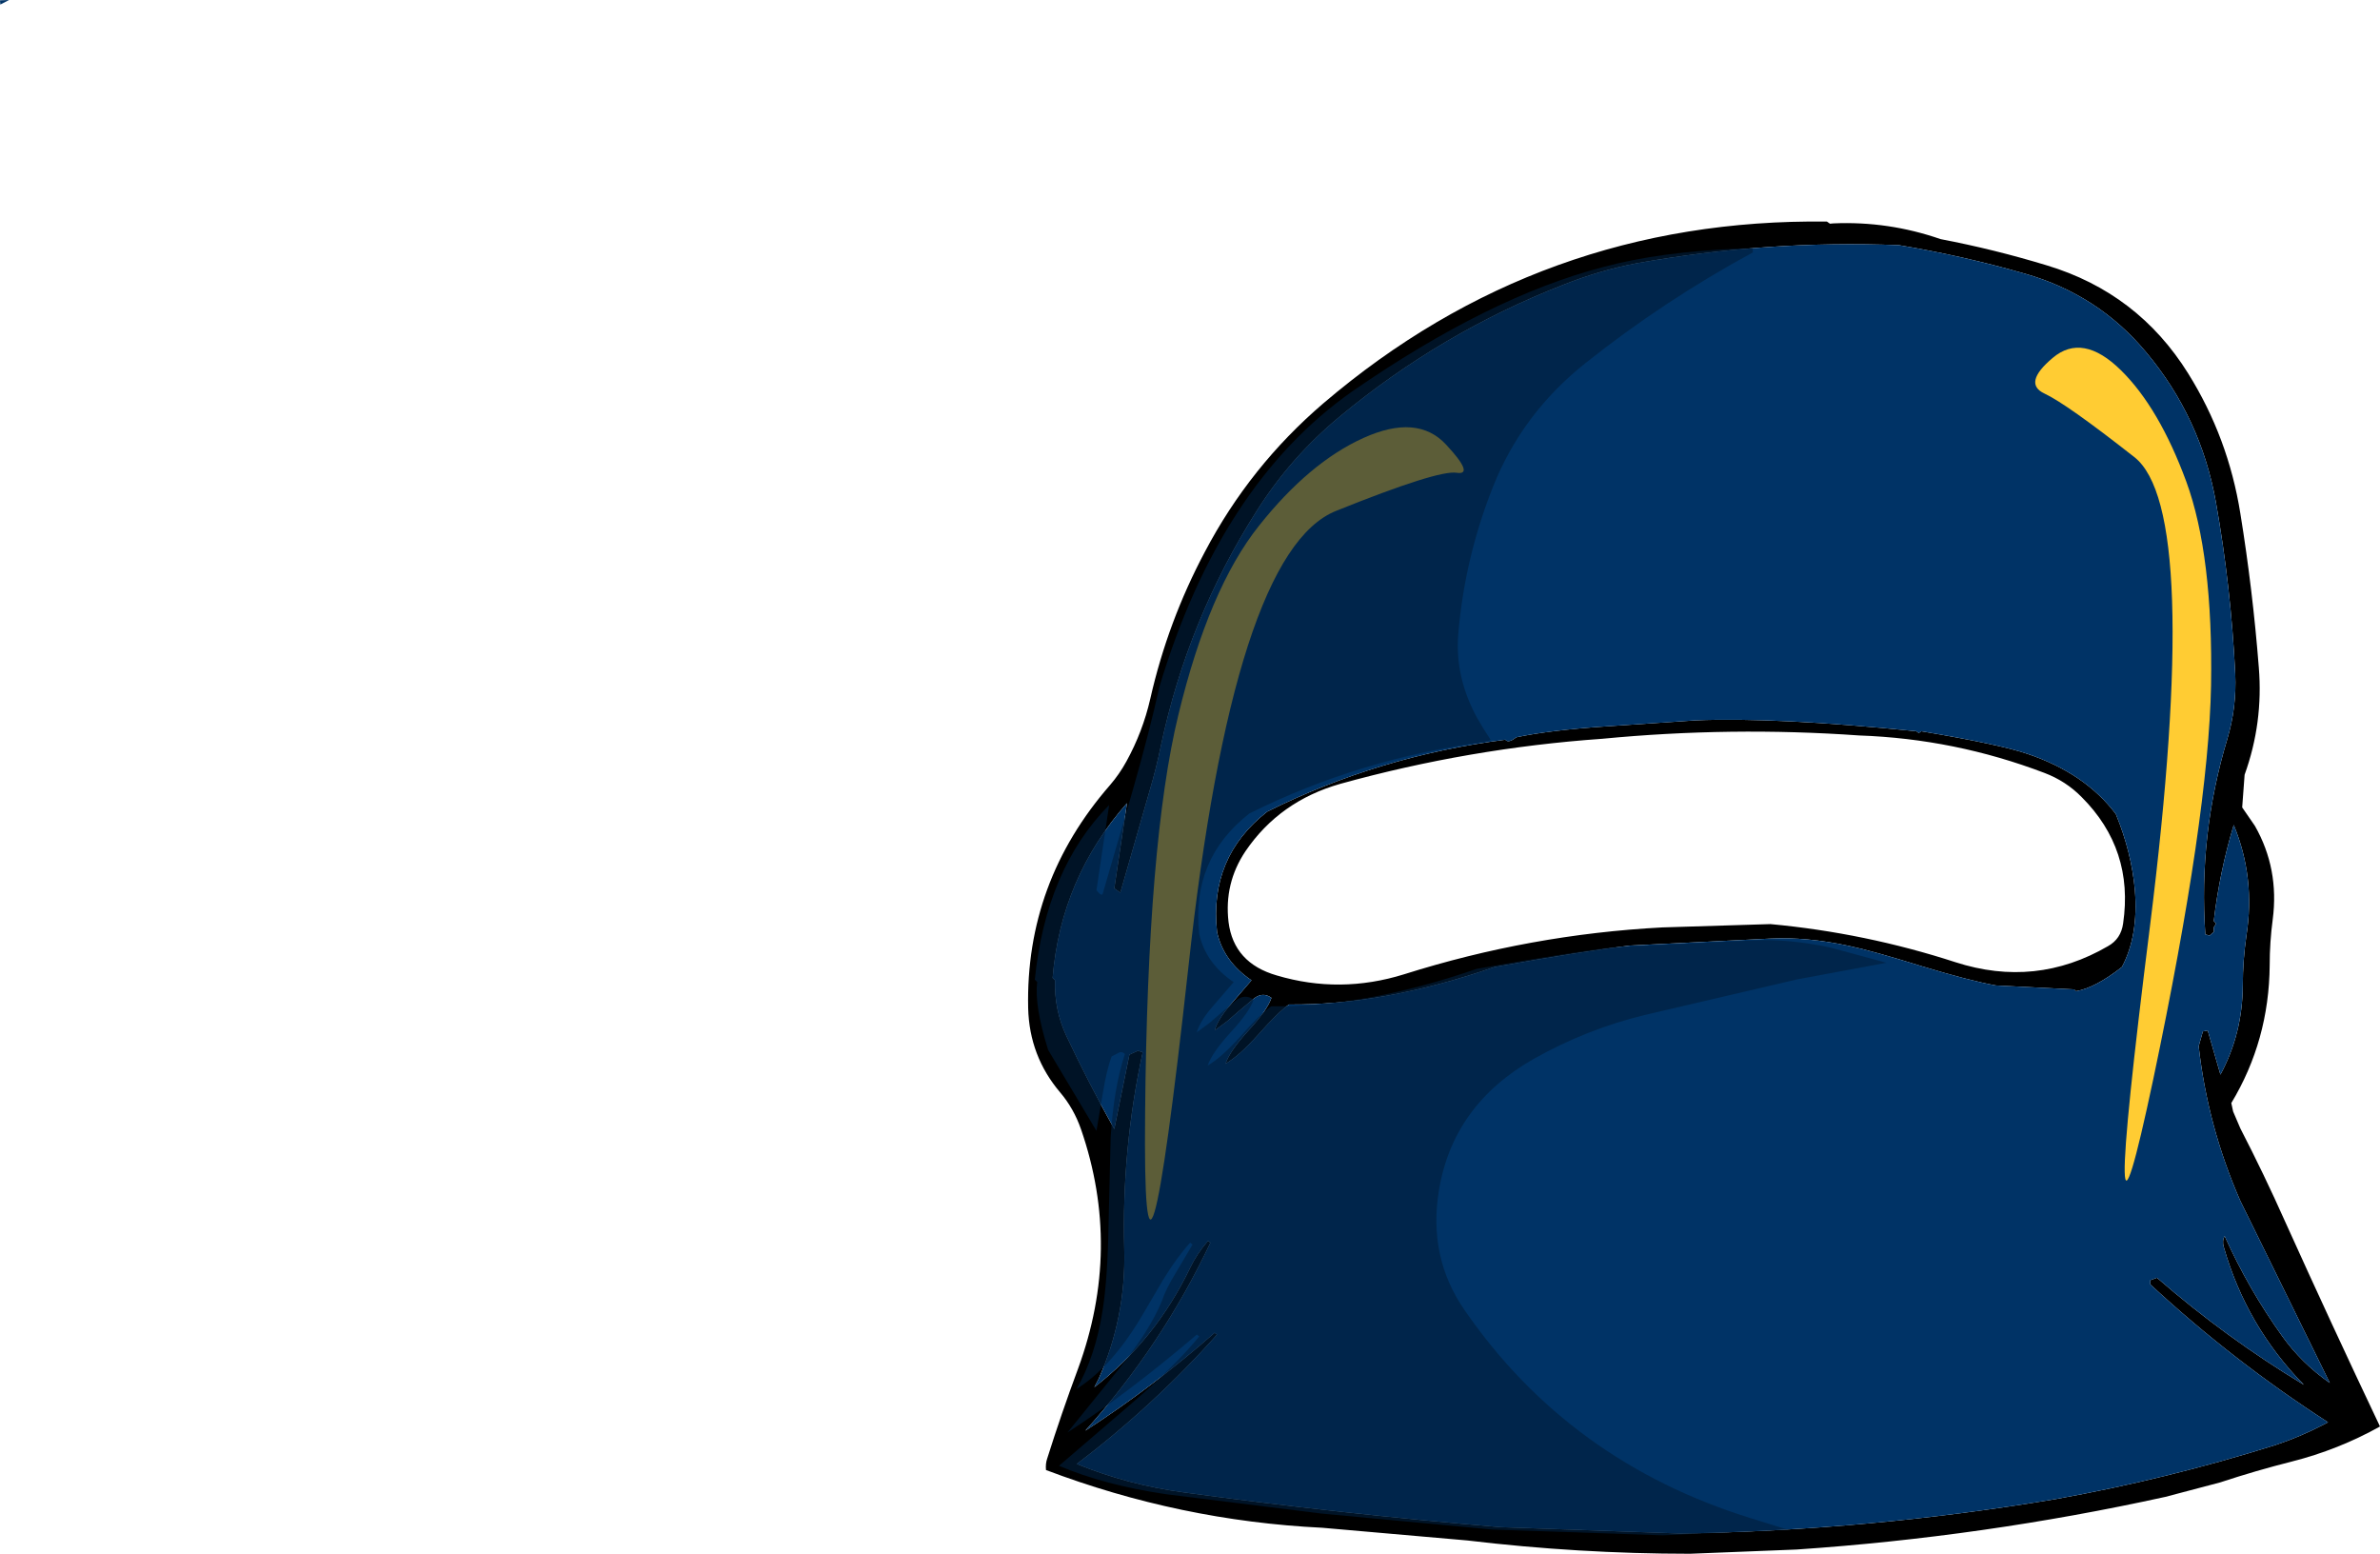
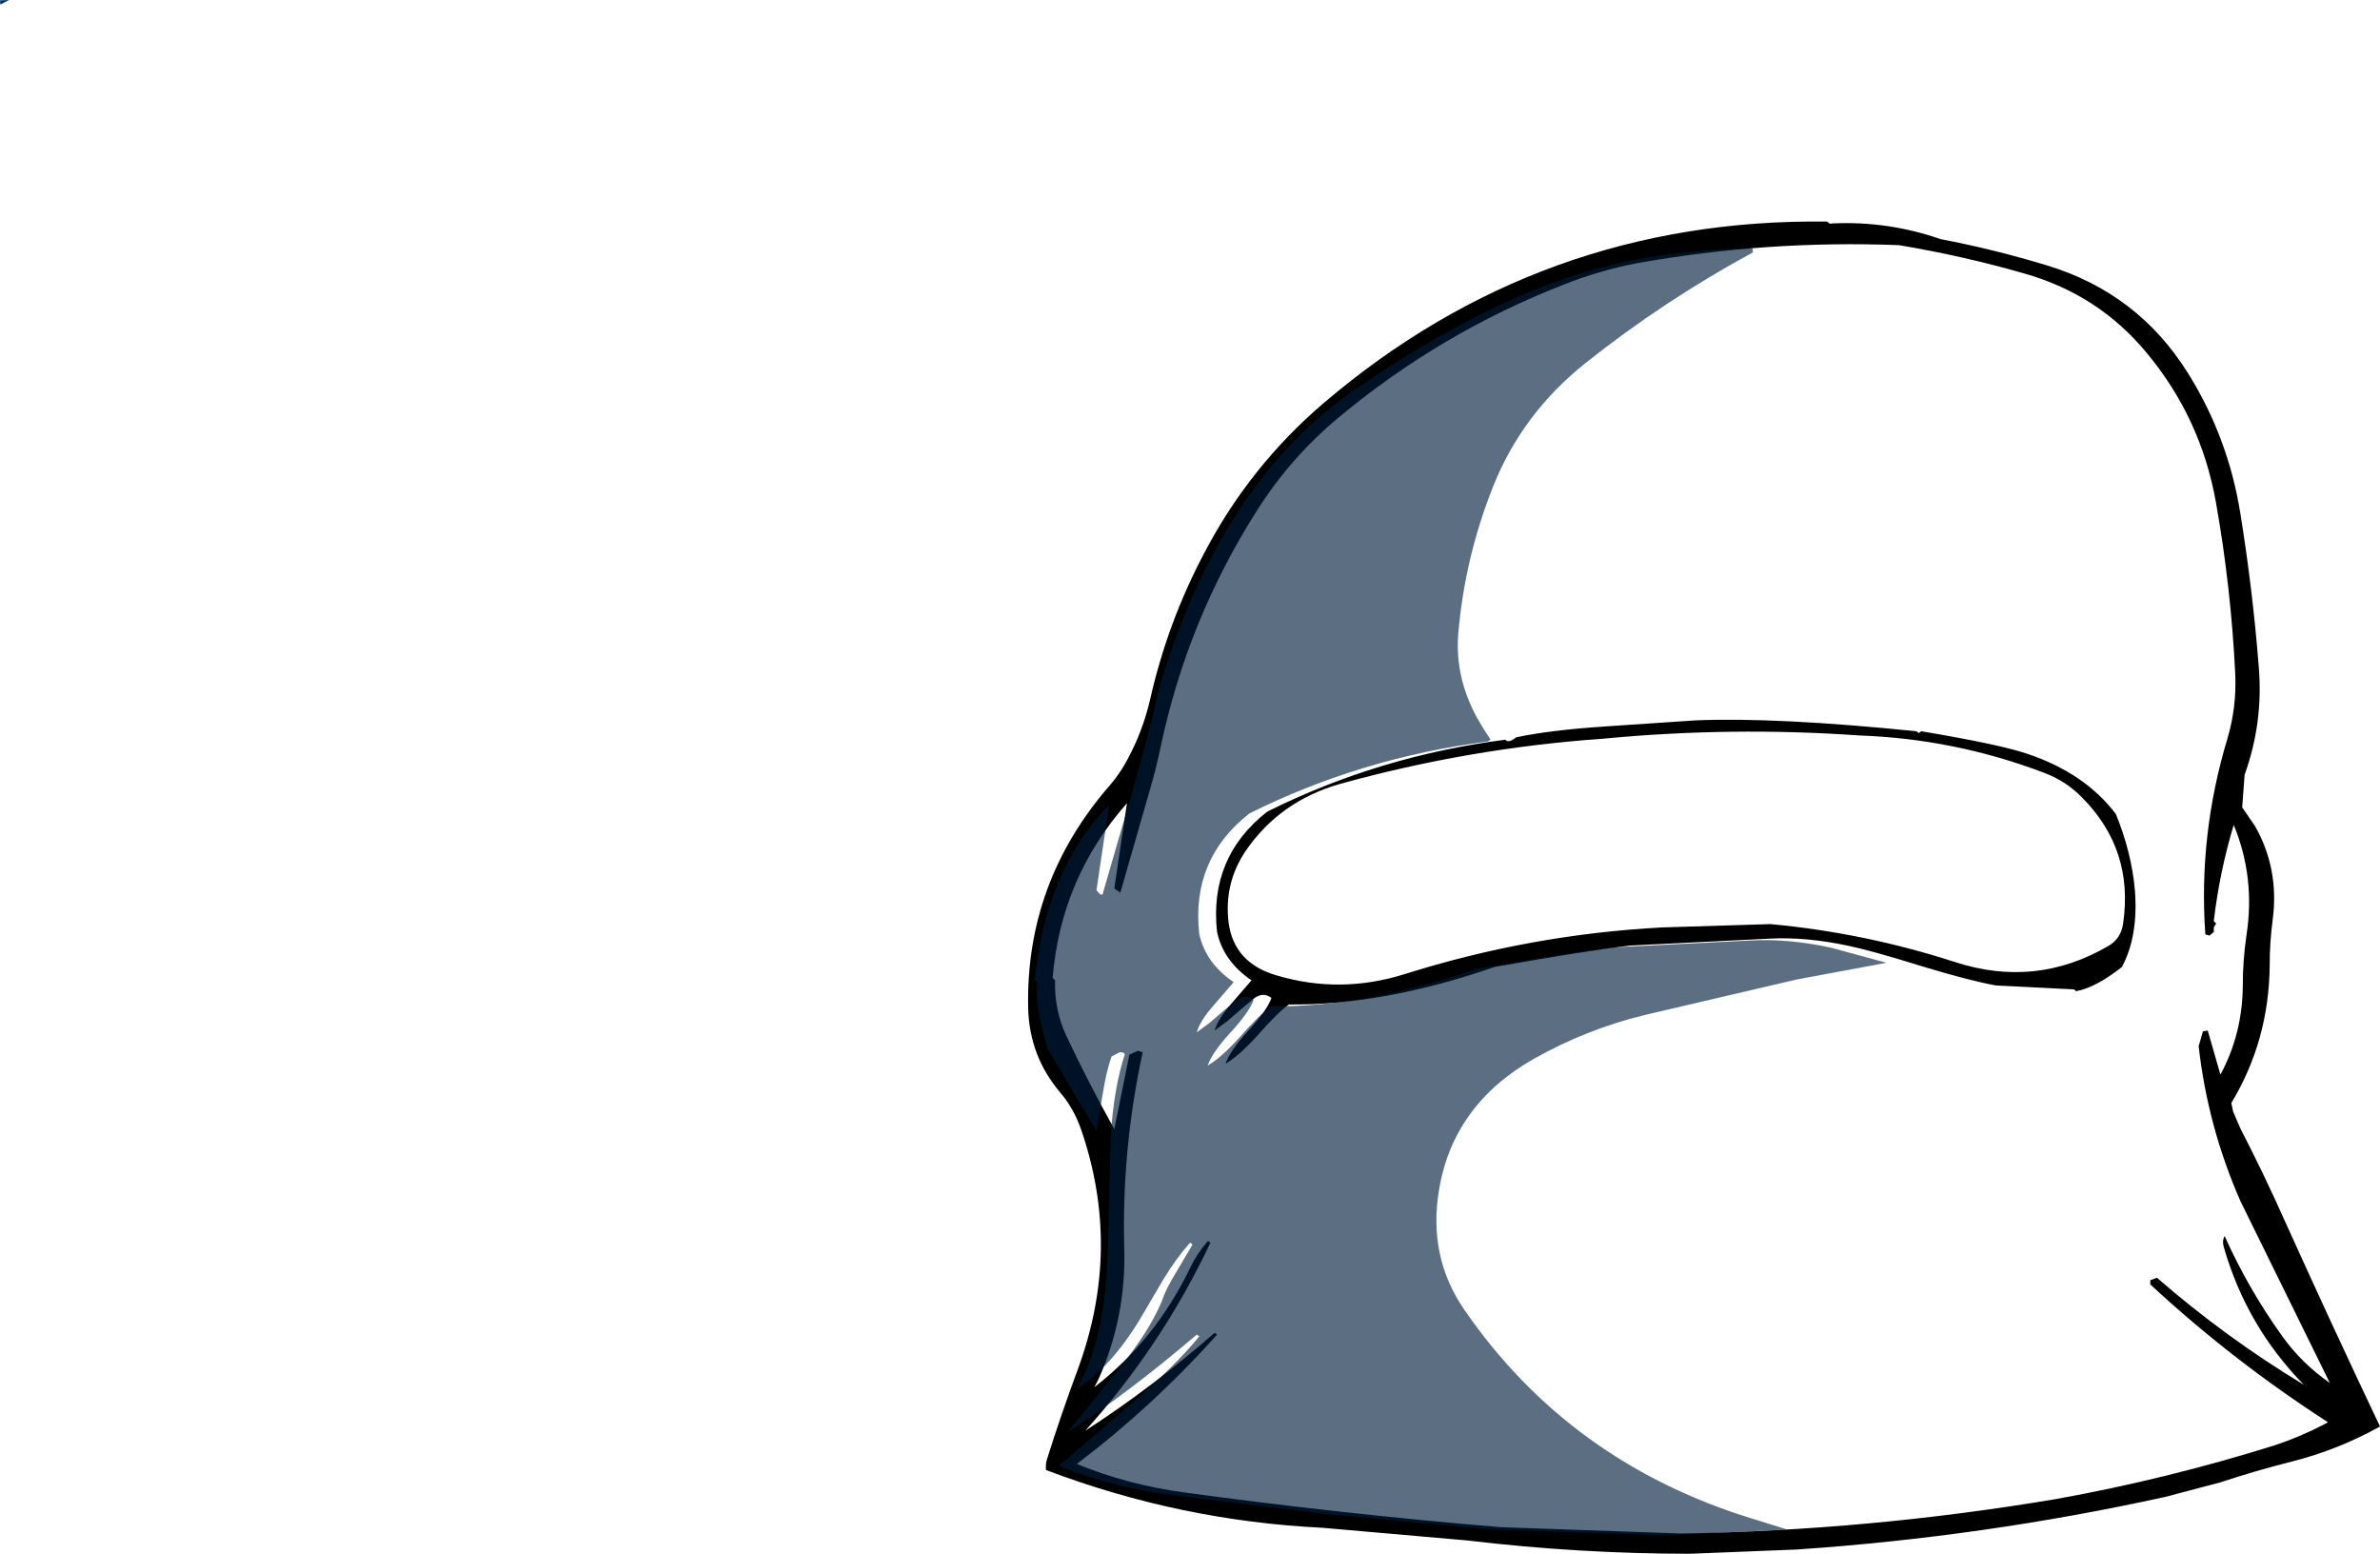
<svg xmlns="http://www.w3.org/2000/svg" height="257.0px" width="393.75px">
  <g transform="matrix(1.0, 0.0, 0.0, 1.0, 281.85, 146.95)">
    <path d="M21.45 -110.0 Q30.55 -110.4 39.2 -107.4 48.1 -105.7 56.8 -103.05 71.85 -98.5 80.15 -85.2 86.8 -74.55 88.8 -62.0 90.85 -49.35 91.85 -36.55 92.6 -27.4 89.5 -18.8 L89.1 -13.4 91.2 -10.35 Q95.25 -3.25 94.15 5.15 93.65 8.9 93.65 12.7 93.55 25.15 87.3 35.5 L87.6 36.9 88.8 39.7 Q92.7 47.25 96.2 55.1 103.9 72.15 111.9 89.0 105.0 92.85 97.3 94.8 91.35 96.3 85.45 98.25 L76.35 100.65 Q46.3 107.25 15.4 109.35 L-2.25 110.05 Q-20.65 110.05 -39.1 107.85 L-63.1 105.75 Q-86.65 104.6 -108.8 96.2 -108.9 95.15 -108.6 94.3 -106.25 86.85 -103.5 79.45 -96.2 59.55 -103.0 39.85 -104.2 36.4 -106.45 33.75 -111.55 27.75 -111.75 19.8 -112.2 -1.05 -98.2 -17.1 -96.65 -18.9 -95.5 -21.0 -92.8 -25.9 -91.55 -31.35 -88.65 -44.15 -82.5 -55.7 -75.05 -69.85 -62.9 -80.25 -26.95 -110.9 20.4 -110.3 L20.9 -109.95 21.45 -110.0 M32.3 -106.4 Q10.4 -107.25 -11.1 -103.4 -17.3 -102.2 -23.2 -99.85 -43.45 -91.95 -60.2 -78.05 -68.3 -71.35 -73.9 -62.5 -85.35 -44.5 -89.8 -23.55 -90.55 -19.9 -91.6 -16.35 L-96.5 0.7 -97.5 0.0 -95.4 -14.1 Q-106.35 -1.7 -107.7 14.8 L-107.3 15.2 Q-107.45 20.05 -105.45 24.35 -101.75 32.2 -97.5 39.8 L-95.0 27.5 -93.6 26.85 -92.8 27.1 Q-96.3 43.2 -95.85 59.65 -95.55 70.95 -100.1 81.15 L-100.8 82.5 Q-90.65 74.65 -84.95 62.75 -83.85 60.45 -82.0 58.3 L-81.6 58.6 Q-89.65 75.65 -102.3 89.7 -91.1 82.45 -80.9 73.5 L-80.5 73.8 Q-91.05 85.6 -103.7 95.2 -95.25 98.65 -86.0 99.9 -59.95 103.45 -33.6 105.65 L-3.8 106.7 Q27.4 106.2 58.3 101.0 76.65 97.7 94.5 92.1 98.6 90.75 102.55 88.7 L103.3 88.3 Q87.55 78.15 73.9 65.5 L73.9 64.8 75.0 64.4 Q86.45 74.35 99.3 82.1 89.8 72.4 86.05 59.3 85.75 58.3 86.2 57.5 90.15 66.3 95.75 74.1 98.95 78.55 103.6 81.8 L88.8 51.7 Q83.4 39.4 81.9 26.1 L82.6 23.65 83.4 23.5 85.5 30.8 Q89.15 24.05 89.2 16.05 89.2 11.9 89.8 7.8 91.3 -1.8 87.7 -10.5 85.35 -2.7 84.4 5.4 L84.8 5.8 84.4 6.45 84.4 7.2 83.7 7.8 83.0 7.6 Q81.85 -8.85 86.65 -24.75 88.2 -29.95 87.95 -35.5 87.25 -49.85 84.75 -63.9 82.25 -77.9 73.2 -88.7 65.25 -98.25 53.1 -101.7 42.85 -104.65 32.3 -106.4 M35.2 -26.0 L35.6 -25.7 36.0 -26.0 Q49.1 -23.8 53.6 -22.25 63.1 -19.05 68.2 -12.3 70.8 -5.95 71.35 0.3 71.95 7.85 69.2 13.0 64.8 16.45 61.6 17.0 L61.3 16.7 48.35 16.05 Q43.95 15.25 36.2 12.9 27.85 10.3 24.0 9.5 17.05 8.0 11.0 8.3 L-12.15 9.45 Q-19.7 10.35 -34.6 13.0 -52.9 19.35 -68.6 19.2 -70.4 20.45 -73.75 24.25 -76.85 27.7 -79.1 29.0 -78.4 26.9 -75.3 23.5 -72.2 20.15 -71.5 18.1 -72.95 17.05 -74.45 18.25 L-76.9 20.3 -78.8 21.95 -80.9 23.5 Q-80.35 21.6 -78.25 19.2 L-74.8 15.2 Q-79.45 12.05 -80.5 7.2 -81.85 -5.15 -72.2 -12.7 -53.75 -21.9 -32.8 -24.6 -32.3 -23.95 -31.0 -25.0 -25.3 -26.2 -16.15 -26.8 L-1.3 -27.8 Q11.95 -28.35 35.2 -26.0 M56.4 -19.1 Q41.55 -24.75 25.75 -25.3 4.55 -26.8 -16.8 -24.75 -38.8 -23.2 -60.1 -17.3 -70.15 -14.45 -75.8 -6.15 -79.35 -0.85 -78.6 5.55 -77.75 12.35 -70.6 14.4 -60.15 17.5 -49.55 14.2 -28.65 7.6 -6.85 6.45 L11.05 5.9 Q26.7 7.35 41.65 12.2 54.95 16.5 66.9 9.55 69.05 8.35 69.4 5.8 71.2 -6.45 62.55 -15.1 59.95 -17.75 56.4 -19.1" fill="#000000" fill-rule="evenodd" stroke="none" />
-     <path d="M32.3 -106.4 Q42.85 -104.65 53.1 -101.7 65.25 -98.25 73.2 -88.7 82.25 -77.9 84.75 -63.9 87.25 -49.85 87.95 -35.5 88.2 -29.95 86.65 -24.75 81.85 -8.85 83.0 7.6 L83.7 7.8 84.4 7.2 84.4 6.45 84.8 5.8 84.4 5.4 Q85.35 -2.7 87.7 -10.5 91.3 -1.8 89.8 7.8 89.2 11.9 89.2 16.05 89.15 24.05 85.5 30.8 L83.4 23.5 82.6 23.65 81.9 26.1 Q83.4 39.4 88.8 51.7 L103.6 81.8 Q98.95 78.55 95.75 74.1 90.15 66.3 86.2 57.5 85.75 58.3 86.05 59.3 89.8 72.4 99.3 82.1 86.45 74.35 75.0 64.4 L73.9 64.8 73.9 65.5 Q87.55 78.15 103.3 88.3 L102.55 88.7 Q98.6 90.75 94.5 92.1 76.65 97.7 58.3 101.0 27.4 106.2 -3.8 106.7 L-33.6 105.65 Q-59.95 103.45 -86.0 99.9 -95.25 98.65 -103.7 95.2 -91.05 85.6 -80.5 73.8 L-80.9 73.5 Q-91.1 82.45 -102.3 89.7 -89.65 75.65 -81.6 58.6 L-82.0 58.3 Q-83.85 60.45 -84.95 62.75 -90.65 74.65 -100.8 82.5 L-100.1 81.15 Q-95.55 70.95 -95.85 59.65 -96.3 43.2 -92.8 27.1 L-93.6 26.85 -95.0 27.5 -97.5 39.8 Q-101.75 32.2 -105.45 24.35 -107.45 20.05 -107.3 15.2 L-107.7 14.8 Q-106.35 -1.7 -95.4 -14.1 L-97.5 0.0 -96.5 0.7 -91.6 -16.35 Q-90.55 -19.9 -89.8 -23.55 -85.35 -44.5 -73.9 -62.5 -68.3 -71.35 -60.2 -78.05 -43.45 -91.95 -23.2 -99.85 -17.3 -102.2 -11.1 -103.4 10.4 -107.25 32.3 -106.4 M35.2 -26.0 Q11.95 -28.35 -1.3 -27.8 L-16.15 -26.8 Q-25.3 -26.2 -31.0 -25.0 -32.3 -23.95 -32.8 -24.6 -53.75 -21.9 -72.2 -12.7 -81.85 -5.15 -80.5 7.2 -79.45 12.05 -74.8 15.2 L-78.25 19.2 Q-80.35 21.6 -80.9 23.5 L-78.8 21.95 -76.9 20.3 -74.45 18.25 Q-72.95 17.05 -71.5 18.1 -72.2 20.15 -75.3 23.5 -78.4 26.9 -79.1 29.0 -76.85 27.7 -73.75 24.25 -70.4 20.45 -68.6 19.2 -52.9 19.35 -34.6 13.0 -19.7 10.35 -12.15 9.45 L11.0 8.3 Q17.05 8.0 24.0 9.5 27.85 10.3 36.2 12.9 43.95 15.25 48.35 16.05 L61.3 16.7 61.6 17.0 Q64.8 16.45 69.2 13.0 71.95 7.85 71.35 0.3 70.8 -5.95 68.2 -12.3 63.1 -19.05 53.6 -22.25 49.1 -23.8 36.0 -26.0 L35.6 -25.7 35.2 -26.0" fill="#003366" fill-rule="evenodd" stroke="none" />
-     <path d="M57.75 -87.75 Q62.7 -91.95 69.05 -85.7 75.35 -79.5 79.85 -67.3 84.3 -55.15 83.95 -33.6 83.55 -12.0 74.4 31.5 65.2 74.95 73.85 6.2 82.45 -62.6 71.25 -71.35 60.05 -80.15 56.4 -81.85 52.75 -83.55 57.75 -87.75 M-56.3 -74.5 Q-47.35 -78.55 -42.6 -73.4 -37.85 -68.3 -40.85 -68.75 -43.9 -69.25 -60.8 -62.45 -77.75 -55.7 -85.25 13.1 -92.85 81.9 -92.4 37.1 -92.0 -7.75 -86.9 -28.7 -81.85 -49.6 -73.55 -60.0 -65.25 -70.45 -56.3 -74.5" fill="#ffcc33" fill-rule="evenodd" stroke="none" />
    <path d="M-281.85 -146.9 L-280.35 -146.95 -281.8 -146.2 -281.85 -146.9" fill="#003366" fill-rule="evenodd" stroke="none" />
    <path d="M8.1 -105.9 L8.15 -105.2 Q-6.6 -97.2 -19.6 -86.85 -30.0 -78.55 -34.8 -66.55 -39.55 -54.65 -40.6 -42.0 -41.15 -34.95 -37.5 -28.25 L-36.5 -26.55 -35.25 -24.6 -35.75 -24.3 Q-56.7 -21.6 -75.15 -12.4 -84.8 -4.85 -83.45 7.5 -82.4 12.35 -77.75 15.5 L-81.2 19.5 Q-83.3 21.9 -83.85 23.8 L-81.75 22.25 -79.85 20.6 -77.4 18.55 Q-75.9 17.35 -74.45 18.4 -75.15 20.45 -78.25 23.8 -81.35 27.2 -82.05 29.3 -79.8 28.0 -76.7 24.55 -73.35 20.75 -71.55 19.5 -55.85 19.65 -37.55 13.3 -22.65 10.65 -15.1 9.75 L8.05 8.6 Q14.1 8.3 21.05 9.8 L30.25 12.3 15.45 15.05 -9.8 20.95 Q-19.45 23.3 -28.2 28.25 -41.5 35.85 -43.8 50.0 -45.6 61.0 -39.55 69.75 -22.2 94.9 7.9 104.2 L13.85 106.05 -6.75 107.0 -35.0 106.05 -63.25 103.4 -88.95 100.2 Q-99.15 98.7 -106.65 95.5 L-94.65 85.2 Q-87.35 78.9 -83.45 74.1 L-83.85 73.8 Q-95.1 83.4 -105.25 90.0 L-96.75 79.5 Q-91.65 73.15 -89.65 68.3 -89.0 66.3 -87.3 63.55 L-84.55 58.9 -84.95 58.6 Q-87.1 60.95 -89.4 64.7 L-93.25 71.25 Q-98.15 79.3 -103.75 82.8 -100.65 77.45 -99.45 69.9 -98.6 64.6 -98.45 55.65 L-98.1 41.15 Q-97.6 33.05 -95.75 27.4 -96.25 26.85 -96.9 27.25 L-97.95 27.8 Q-98.8 30.15 -99.4 33.9 L-100.45 40.1 -108.45 26.7 Q-110.75 19.35 -110.25 15.5 L-110.65 15.1 Q-108.8 -3.2 -98.35 -13.8 L-100.45 0.3 -100.0 0.8 Q-99.75 1.1 -99.45 1.0 L-94.5 -16.05 Q-91.6 -26.2 -90.05 -33.3 -80.0 -66.85 -58.15 -82.2 -35.45 -97.9 -16.55 -102.8 -7.3 -105.3 6.0 -105.85 L8.1 -105.9" fill="#001e3c" fill-opacity="0.639" fill-rule="evenodd" stroke="none" />
  </g>
</svg>